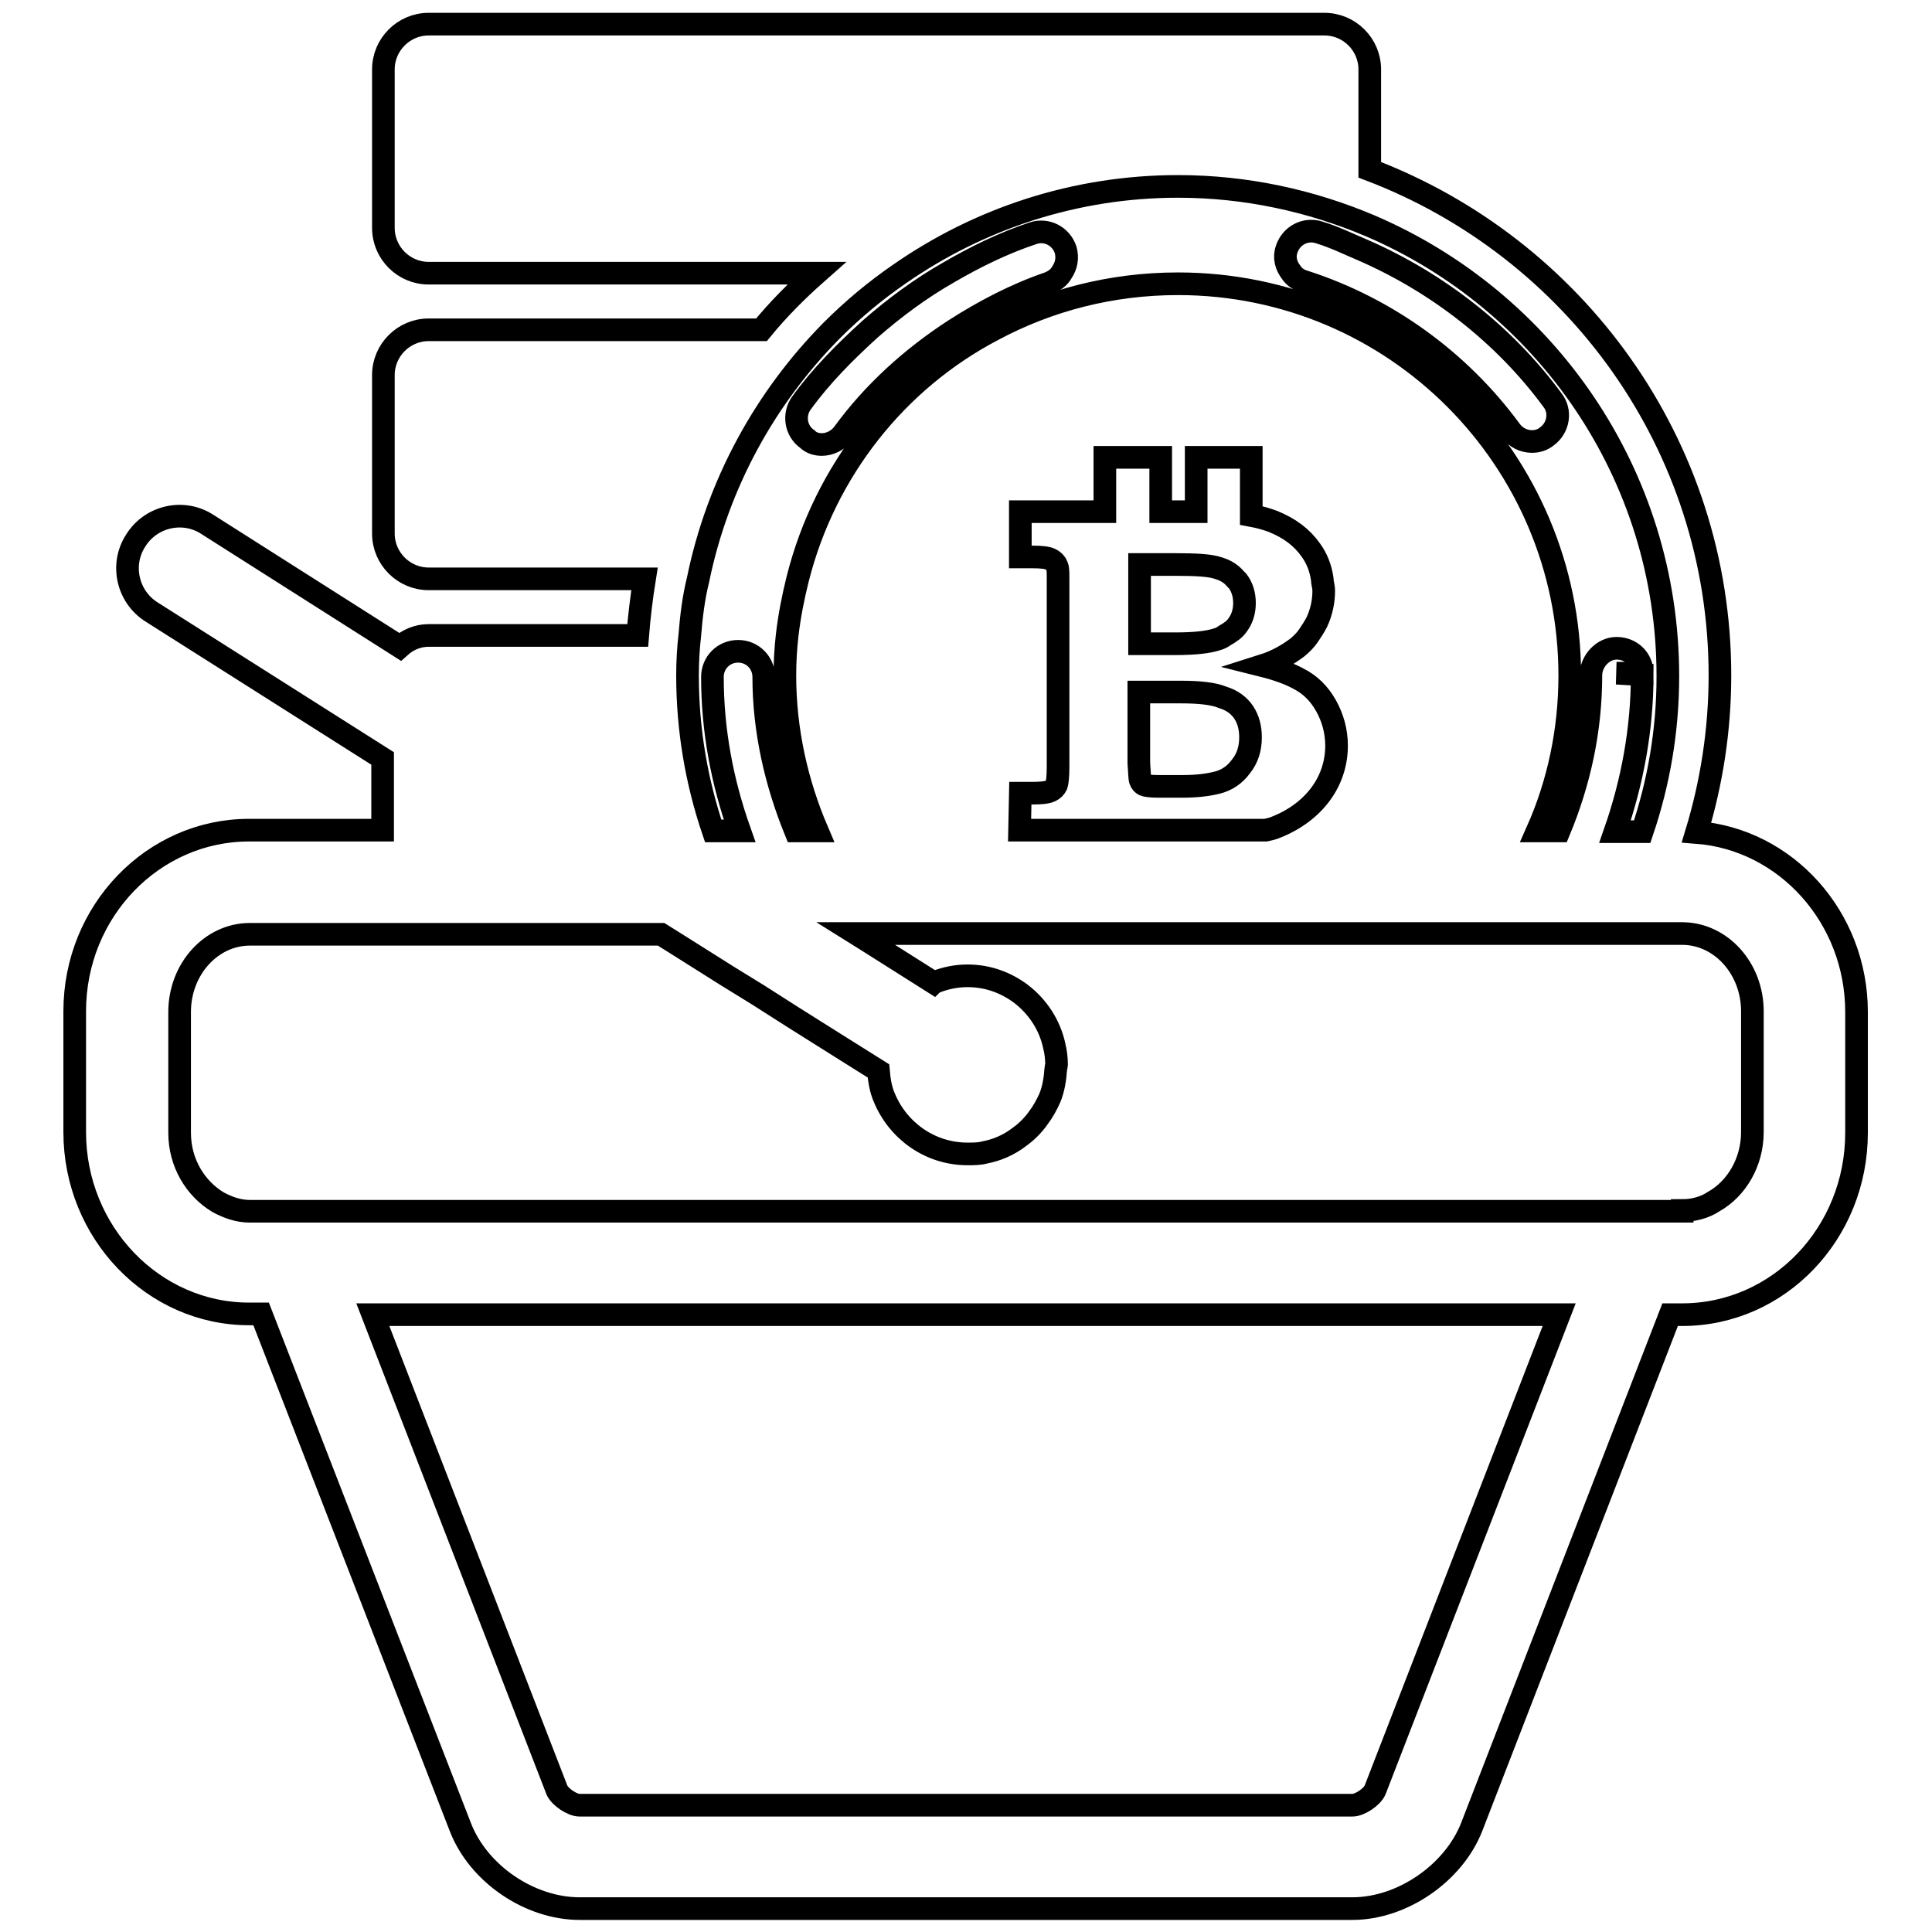
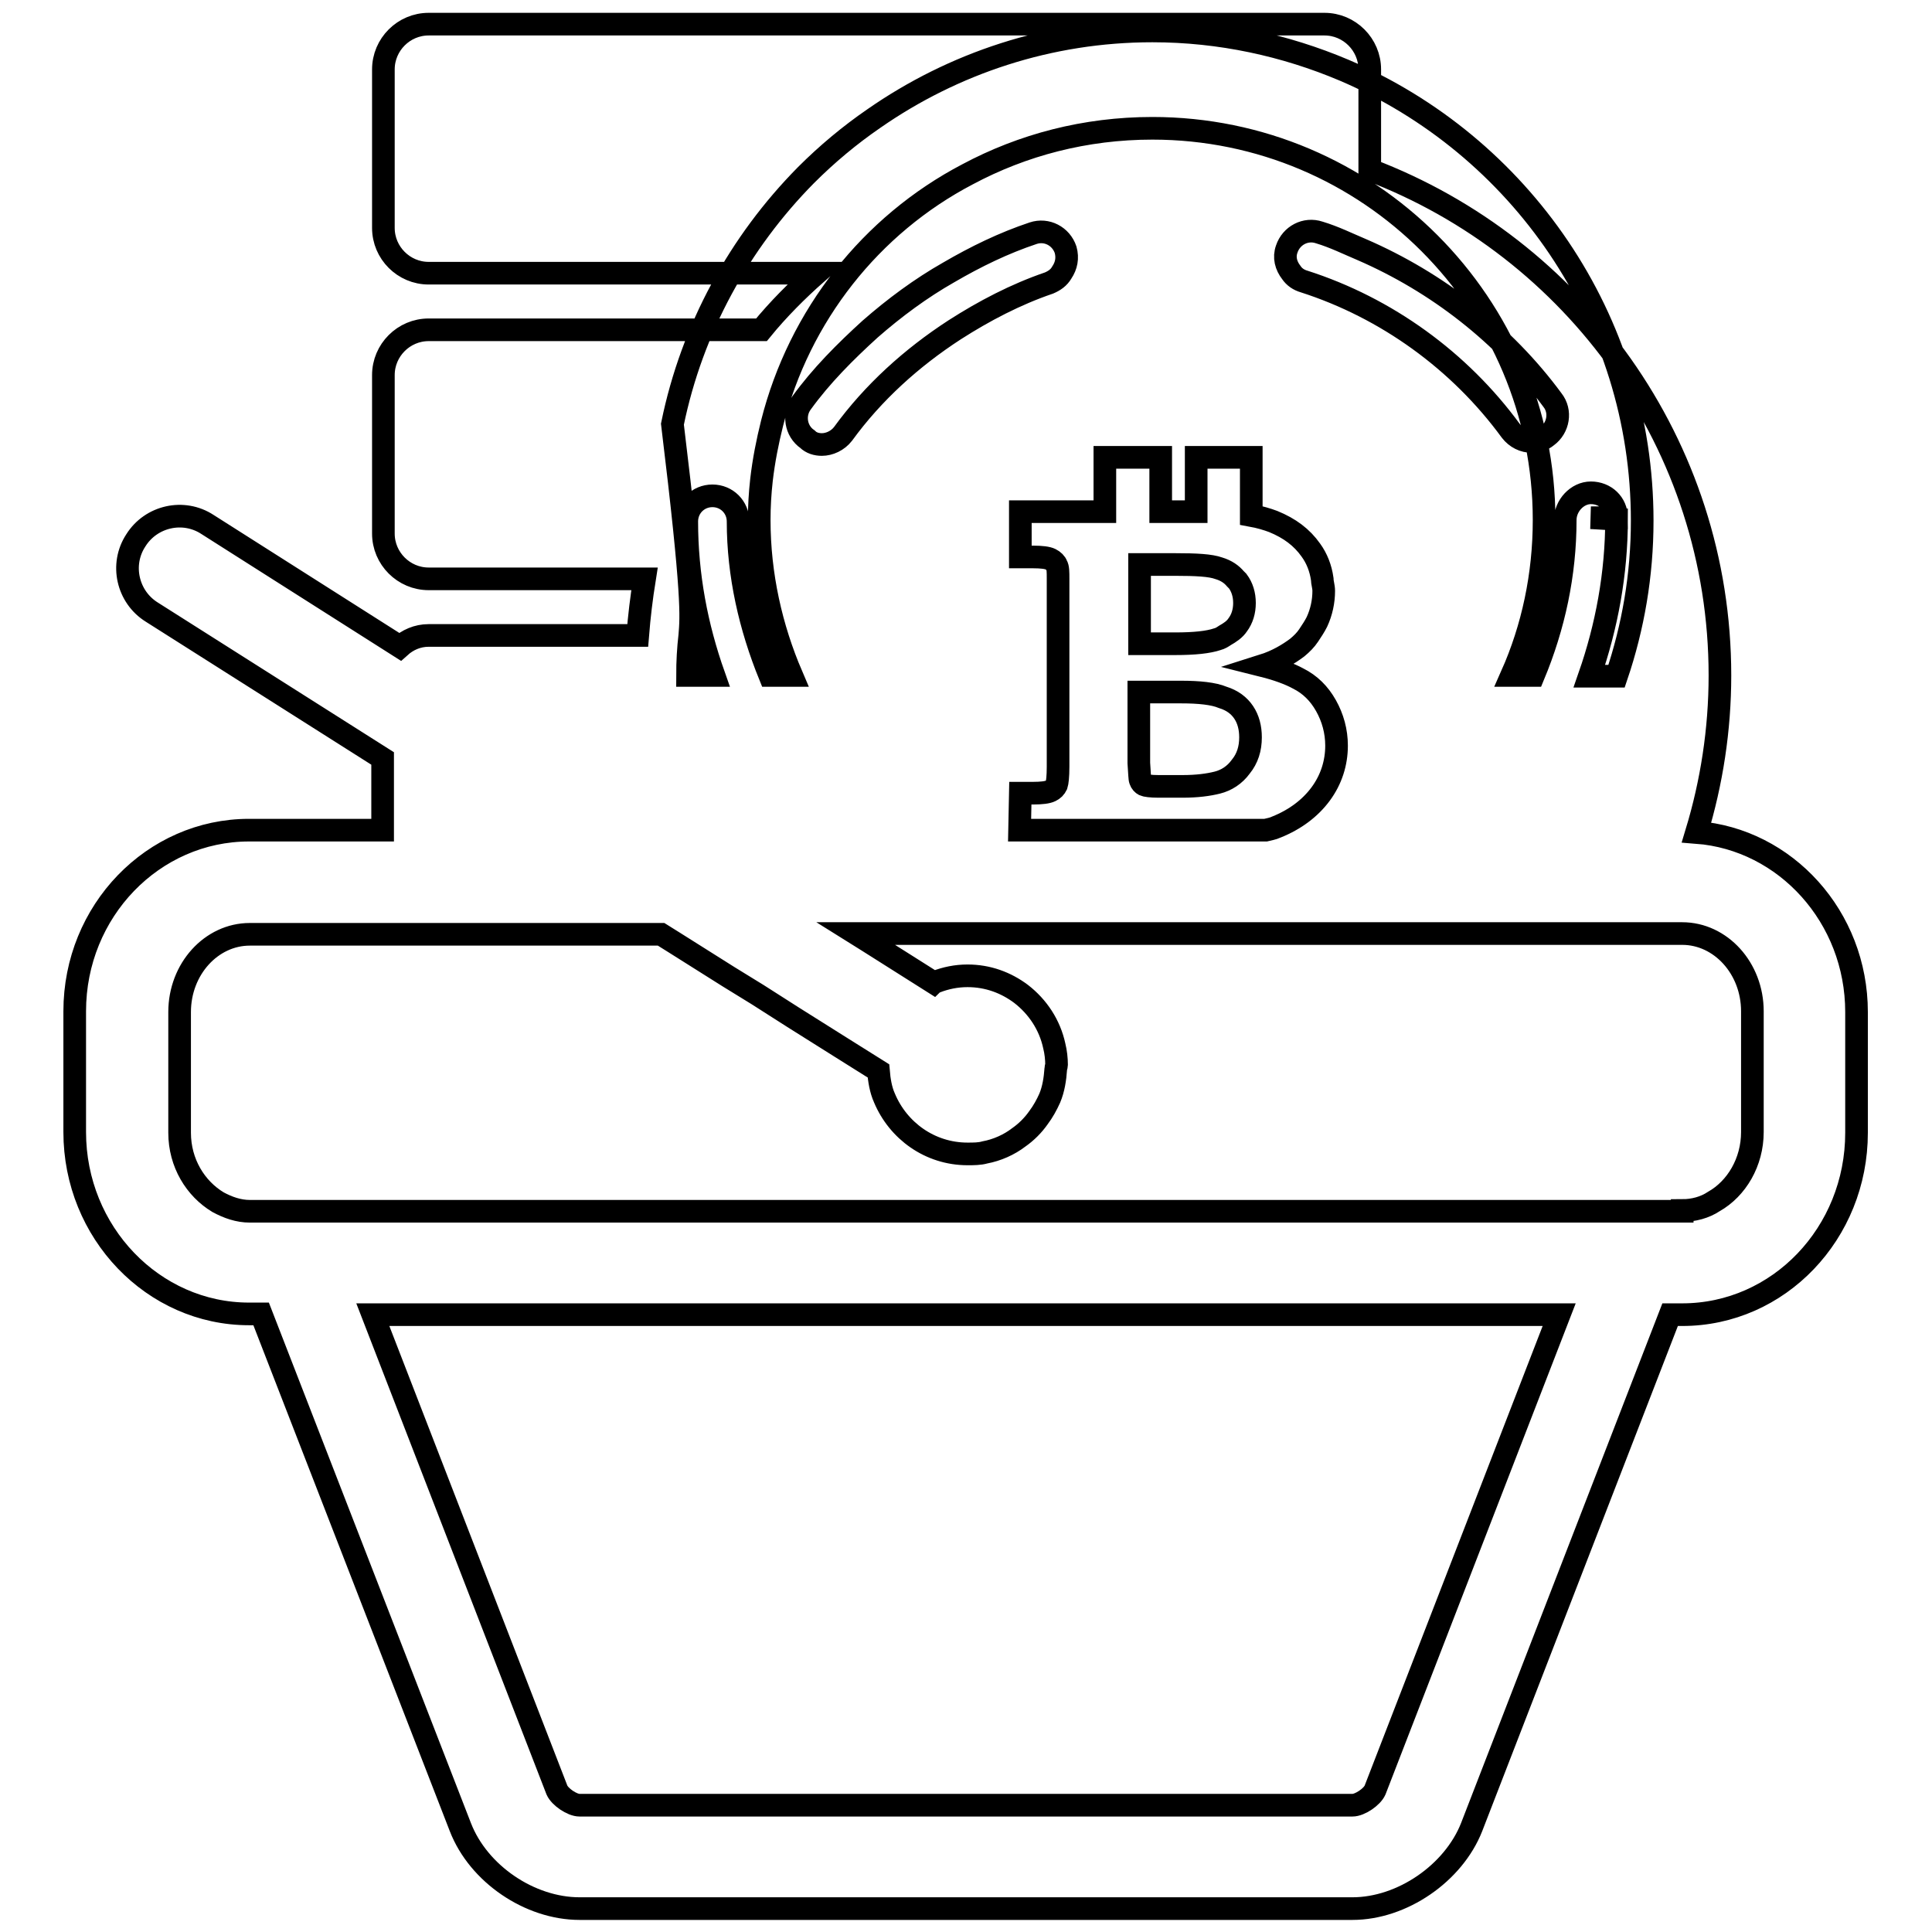
<svg xmlns="http://www.w3.org/2000/svg" version="1.1" x="0px" y="0px" viewBox="0 0 256 256" enable-background="new 0 0 256 256" xml:space="preserve">
  <g>
    <g>
      <g>
-         <path stroke-width="3" fill-opacity="0" stroke="#000000" d="M164.8,94.4c0.6,0.9,0.9,2,0.9,3.3c0,1.5-0.4,2.8-1.3,3.9c-0.8,1.1-1.9,1.8-3.1,2.1c-1.2,0.3-2.7,0.5-4.6,0.5h-3.2c-1,0-1.7-0.1-1.9-0.2c-0.2-0.1-0.4-0.3-0.5-0.6c-0.1-0.2-0.1-1-0.2-2.3v-9.4h5.6c2.4,0,4.3,0.2,5.5,0.7C163.3,92.8,164.2,93.5,164.8,94.4z M161.3,84.7c0.4-0.1,0.7-0.3,1-0.5c0.7-0.4,1.3-0.8,1.7-1.4c0.6-0.8,0.9-1.8,0.9-2.9c0-1.1-0.3-2.1-0.9-2.9c-0.1-0.1-0.2-0.2-0.3-0.3c-0.5-0.6-1.2-1.1-2.2-1.4c-1.1-0.4-3-0.5-5.8-0.5H151v1.9v7.5v1.1h4.7C158.3,85.3,160.1,85.1,161.3,84.7z M172.8,37.3c10.9,3.5,20.6,10.5,27.4,19.8c0.7,0.9,1.7,1.4,2.8,1.4c0.7,0,1.4-0.2,2-0.7c1.5-1.1,1.9-3.3,0.7-4.8c-6.4-8.7-15.3-15.6-25.2-19.9c-1.9-0.8-3.7-1.7-5.7-2.3c-1.8-0.6-3.7,0.4-4.3,2.2c-0.4,1.1-0.1,2.2,0.6,3.1C171.5,36.7,172.1,37.1,172.8,37.3z M108.9,58.9c1,0,2.1-0.5,2.8-1.4c4-5.5,9.1-10.1,14.8-13.8c3.9-2.5,8.1-4.7,12.5-6.2c0.7-0.3,1.3-0.7,1.7-1.4c0.6-0.9,0.8-1.9,0.5-3c-0.6-1.8-2.5-2.8-4.3-2.2c-3.9,1.3-7.6,3.1-11.2,5.2c-3.7,2.1-7.2,4.7-10.4,7.5c-3.3,3-6.5,6.2-9.1,9.8c-1.1,1.5-0.8,3.7,0.8,4.8C107.5,58.7,108.2,58.9,108.9,58.9z M246,134.1v16c0,13.3-10.3,24.1-23.1,24.1h-1.6L195,242.1c-2.4,6.1-9.2,10.8-15.8,10.8H76.8c-6.6,0-13.4-4.6-15.8-10.8l-26.4-68h-1.6c-12.7,0-23.1-10.8-23.1-24.1v-16c0-13.3,10.4-24,23.1-24h17.7v-9.5L20.1,81.1c-3.2-2-4.2-6.3-2.1-9.5c2-3.2,6.3-4.2,9.5-2.1L53,85.7c1-0.9,2.3-1.5,3.8-1.5h27.7c0.2-2.5,0.5-5,0.9-7.5H56.8c-3.3,0-6-2.7-6-6v-21c0-3.3,2.7-6,6-6h44.1c2.2-2.7,4.7-5.2,7.3-7.5H56.8c-3.3,0-6-2.7-6-6v-21c0-3.3,2.7-6,6-6h118.7c3.3,0,6,2.7,6,6v13.3c27.1,10.3,46.4,36.4,46.4,67c0,7.2-1.1,14.2-3.1,20.8C236.6,111.2,246,121.5,246,134.1z M182.2,237.2l24.4-63H49.4l24.4,63c0.4,0.9,2,2,3,2h102.4C180.2,239.2,181.8,238.1,182.2,237.2z M222.9,160.4c1.5,0,3-0.4,4.2-1.2c3-1.7,5.1-5.2,5.1-9.2v-4.7v-4.9v-6.4c0-5.7-4.2-10.3-9.3-10.3h-3.8h-4H211h-4h-7.3H195h-77.8h-3.8l1.6,1l8.7,5.5c0.1-0.1,0.2-0.1,0.3-0.1c1.3-0.5,2.7-0.8,4.2-0.8c2.7,0,5.1,0.9,7.1,2.4c2.2,1.7,3.8,4.1,4.4,6.9c0,0,0,0,0,0c0.2,0.8,0.3,1.7,0.3,2.5c0,0.2-0.1,0.3-0.1,0.5c-0.1,1.4-0.3,2.7-0.8,3.9c-0.4,0.9-0.9,1.8-1.5,2.6c-0.7,1-1.6,1.9-2.6,2.6c-1.3,1-2.9,1.7-4.5,2c-0.7,0.2-1.5,0.2-2.3,0.2c-5,0-9.2-3.1-11-7.4l0,0c-0.5-1.1-0.7-2.4-0.8-3.6l-5.1-3.2l-6.2-3.9l-4.7-3l-3.9-2.4l-7.3-4.6l-1.6-1H33.1c-5.1,0-9.3,4.6-9.3,10.3v6.4v5v4.6c0,4,2.1,7.4,5.1,9.2c1.3,0.7,2.7,1.2,4.2,1.2h3.6h7.4h101.8h20.4h45.7h7.4H222.9L222.9,160.4L222.9,160.4z M91.4,84.2c-0.2,1.7-0.3,3.5-0.3,5.3c0,7.2,1.2,14.1,3.4,20.6h3.5c-2.3-6.5-3.6-13.3-3.6-20.4c0-1.9,1.5-3.4,3.4-3.4l0,0c1.9,0,3.4,1.5,3.4,3.4c0,7.1,1.6,14,4.2,20.4h2.9c-2.7-6.3-4.3-13.3-4.3-20.6c0-1.8,0.1-3.5,0.3-5.3c0.3-2.6,0.8-5.1,1.4-7.5c3.6-14.3,13.1-26.3,25.9-33c7.3-3.9,15.6-6.1,24.5-6.1c28.7,0,51.9,23.3,51.9,51.9c0,7.3-1.5,14.3-4.3,20.6h2.9c2.7-6.5,4.2-13.4,4.2-20.6c0-1.9,1.6-3.6,3.4-3.6c1.9,0,3.4,1.4,3.4,3.3h-3.4l3.4,0.2c0,7.2-1.3,14.2-3.6,20.8h3.6c2.2-6.5,3.4-13.4,3.4-20.6c0-26.8-16.3-49.8-39.5-59.7c-7.8-3.3-16.4-5.2-25.4-5.2c-13.7,0-26.4,4.3-36.9,11.6c-3.2,2.2-6.2,4.7-9,7.5c-8.8,8.9-15.1,20.3-17.7,33C91.9,79.2,91.6,81.7,91.4,84.2z M135.1,110h32.6c0.4-0.1,1-0.2,1.4-0.4c2.5-1,4.5-2.5,5.9-4.4c1.4-1.9,2.1-4.1,2.1-6.4c0-1.9-0.5-3.7-1.4-5.3c-0.9-1.6-2.1-2.8-3.7-3.6c-1.1-0.6-2.7-1.2-4.7-1.7c1.9-0.6,3.4-1.5,4.6-2.4c0.6-0.5,1.1-1,1.5-1.6c0.4-0.6,0.8-1.2,1.1-1.8c0.6-1.3,0.9-2.7,0.9-4.1c0-0.6-0.2-1.1-0.2-1.6c-0.2-1.4-0.7-2.7-1.5-3.8c-1.2-1.7-2.8-2.9-5-3.8c-0.8-0.3-1.8-0.6-2.9-0.8v-7.7h-7.3v7.2h-4.7v-7.2h-7.4v7.2h-11.2v6h1.7c1.1,0,1.9,0.1,2.3,0.3c0.4,0.2,0.7,0.5,0.8,0.8c0.2,0.3,0.2,0.9,0.2,1.8c0,0.2,0,0.4,0,0.7v6.8v17.4c0,1.3-0.1,2.1-0.2,2.4c-0.2,0.4-0.4,0.6-0.8,0.8c-0.4,0.2-1.2,0.3-2.3,0.3h-1.7L135.1,110L135.1,110z" />
+         <path stroke-width="3" fill-opacity="0" stroke="#000000" d="M164.8,94.4c0.6,0.9,0.9,2,0.9,3.3c0,1.5-0.4,2.8-1.3,3.9c-0.8,1.1-1.9,1.8-3.1,2.1c-1.2,0.3-2.7,0.5-4.6,0.5h-3.2c-1,0-1.7-0.1-1.9-0.2c-0.2-0.1-0.4-0.3-0.5-0.6c-0.1-0.2-0.1-1-0.2-2.3v-9.4h5.6c2.4,0,4.3,0.2,5.5,0.7C163.3,92.8,164.2,93.5,164.8,94.4z M161.3,84.7c0.4-0.1,0.7-0.3,1-0.5c0.7-0.4,1.3-0.8,1.7-1.4c0.6-0.8,0.9-1.8,0.9-2.9c0-1.1-0.3-2.1-0.9-2.9c-0.1-0.1-0.2-0.2-0.3-0.3c-0.5-0.6-1.2-1.1-2.2-1.4c-1.1-0.4-3-0.5-5.8-0.5H151v1.9v7.5v1.1h4.7C158.3,85.3,160.1,85.1,161.3,84.7z M172.8,37.3c10.9,3.5,20.6,10.5,27.4,19.8c0.7,0.9,1.7,1.4,2.8,1.4c0.7,0,1.4-0.2,2-0.7c1.5-1.1,1.9-3.3,0.7-4.8c-6.4-8.7-15.3-15.6-25.2-19.9c-1.9-0.8-3.7-1.7-5.7-2.3c-1.8-0.6-3.7,0.4-4.3,2.2c-0.4,1.1-0.1,2.2,0.6,3.1C171.5,36.7,172.1,37.1,172.8,37.3z M108.9,58.9c1,0,2.1-0.5,2.8-1.4c4-5.5,9.1-10.1,14.8-13.8c3.9-2.5,8.1-4.7,12.5-6.2c0.7-0.3,1.3-0.7,1.7-1.4c0.6-0.9,0.8-1.9,0.5-3c-0.6-1.8-2.5-2.8-4.3-2.2c-3.9,1.3-7.6,3.1-11.2,5.2c-3.7,2.1-7.2,4.7-10.4,7.5c-3.3,3-6.5,6.2-9.1,9.8c-1.1,1.5-0.8,3.7,0.8,4.8C107.5,58.7,108.2,58.9,108.9,58.9z M246,134.1v16c0,13.3-10.3,24.1-23.1,24.1h-1.6L195,242.1c-2.4,6.1-9.2,10.8-15.8,10.8H76.8c-6.6,0-13.4-4.6-15.8-10.8l-26.4-68h-1.6c-12.7,0-23.1-10.8-23.1-24.1v-16c0-13.3,10.4-24,23.1-24h17.7v-9.5L20.1,81.1c-3.2-2-4.2-6.3-2.1-9.5c2-3.2,6.3-4.2,9.5-2.1L53,85.7c1-0.9,2.3-1.5,3.8-1.5h27.7c0.2-2.5,0.5-5,0.9-7.5H56.8c-3.3,0-6-2.7-6-6v-21c0-3.3,2.7-6,6-6h44.1c2.2-2.7,4.7-5.2,7.3-7.5H56.8c-3.3,0-6-2.7-6-6v-21c0-3.3,2.7-6,6-6h118.7c3.3,0,6,2.7,6,6v13.3c27.1,10.3,46.4,36.4,46.4,67c0,7.2-1.1,14.2-3.1,20.8C236.6,111.2,246,121.5,246,134.1z M182.2,237.2l24.4-63H49.4l24.4,63c0.4,0.9,2,2,3,2h102.4C180.2,239.2,181.8,238.1,182.2,237.2z M222.9,160.4c1.5,0,3-0.4,4.2-1.2c3-1.7,5.1-5.2,5.1-9.2v-4.7v-4.9v-6.4c0-5.7-4.2-10.3-9.3-10.3h-3.8h-4H211h-4h-7.3H195h-77.8h-3.8l1.6,1l8.7,5.5c0.1-0.1,0.2-0.1,0.3-0.1c1.3-0.5,2.7-0.8,4.2-0.8c2.7,0,5.1,0.9,7.1,2.4c2.2,1.7,3.8,4.1,4.4,6.9c0,0,0,0,0,0c0.2,0.8,0.3,1.7,0.3,2.5c0,0.2-0.1,0.3-0.1,0.5c-0.1,1.4-0.3,2.7-0.8,3.9c-0.4,0.9-0.9,1.8-1.5,2.6c-0.7,1-1.6,1.9-2.6,2.6c-1.3,1-2.9,1.7-4.5,2c-0.7,0.2-1.5,0.2-2.3,0.2c-5,0-9.2-3.1-11-7.4l0,0c-0.5-1.1-0.7-2.4-0.8-3.6l-5.1-3.2l-6.2-3.9l-4.7-3l-3.9-2.4l-7.3-4.6l-1.6-1H33.1c-5.1,0-9.3,4.6-9.3,10.3v6.4v5v4.6c0,4,2.1,7.4,5.1,9.2c1.3,0.7,2.7,1.2,4.2,1.2h3.6h7.4h101.8h20.4h45.7h7.4H222.9L222.9,160.4L222.9,160.4z M91.4,84.2c-0.2,1.7-0.3,3.5-0.3,5.3h3.5c-2.3-6.5-3.6-13.3-3.6-20.4c0-1.9,1.5-3.4,3.4-3.4l0,0c1.9,0,3.4,1.5,3.4,3.4c0,7.1,1.6,14,4.2,20.4h2.9c-2.7-6.3-4.3-13.3-4.3-20.6c0-1.8,0.1-3.5,0.3-5.3c0.3-2.6,0.8-5.1,1.4-7.5c3.6-14.3,13.1-26.3,25.9-33c7.3-3.9,15.6-6.1,24.5-6.1c28.7,0,51.9,23.3,51.9,51.9c0,7.3-1.5,14.3-4.3,20.6h2.9c2.7-6.5,4.2-13.4,4.2-20.6c0-1.9,1.6-3.6,3.4-3.6c1.9,0,3.4,1.4,3.4,3.3h-3.4l3.4,0.2c0,7.2-1.3,14.2-3.6,20.8h3.6c2.2-6.5,3.4-13.4,3.4-20.6c0-26.8-16.3-49.8-39.5-59.7c-7.8-3.3-16.4-5.2-25.4-5.2c-13.7,0-26.4,4.3-36.9,11.6c-3.2,2.2-6.2,4.7-9,7.5c-8.8,8.9-15.1,20.3-17.7,33C91.9,79.2,91.6,81.7,91.4,84.2z M135.1,110h32.6c0.4-0.1,1-0.2,1.4-0.4c2.5-1,4.5-2.5,5.9-4.4c1.4-1.9,2.1-4.1,2.1-6.4c0-1.9-0.5-3.7-1.4-5.3c-0.9-1.6-2.1-2.8-3.7-3.6c-1.1-0.6-2.7-1.2-4.7-1.7c1.9-0.6,3.4-1.5,4.6-2.4c0.6-0.5,1.1-1,1.5-1.6c0.4-0.6,0.8-1.2,1.1-1.8c0.6-1.3,0.9-2.7,0.9-4.1c0-0.6-0.2-1.1-0.2-1.6c-0.2-1.4-0.7-2.7-1.5-3.8c-1.2-1.7-2.8-2.9-5-3.8c-0.8-0.3-1.8-0.6-2.9-0.8v-7.7h-7.3v7.2h-4.7v-7.2h-7.4v7.2h-11.2v6h1.7c1.1,0,1.9,0.1,2.3,0.3c0.4,0.2,0.7,0.5,0.8,0.8c0.2,0.3,0.2,0.9,0.2,1.8c0,0.2,0,0.4,0,0.7v6.8v17.4c0,1.3-0.1,2.1-0.2,2.4c-0.2,0.4-0.4,0.6-0.8,0.8c-0.4,0.2-1.2,0.3-2.3,0.3h-1.7L135.1,110L135.1,110z" />
      </g>
      <g />
      <g />
      <g />
      <g />
      <g />
      <g />
      <g />
      <g />
      <g />
      <g />
      <g />
      <g />
      <g />
      <g />
      <g />
    </g>
  </g>
</svg>